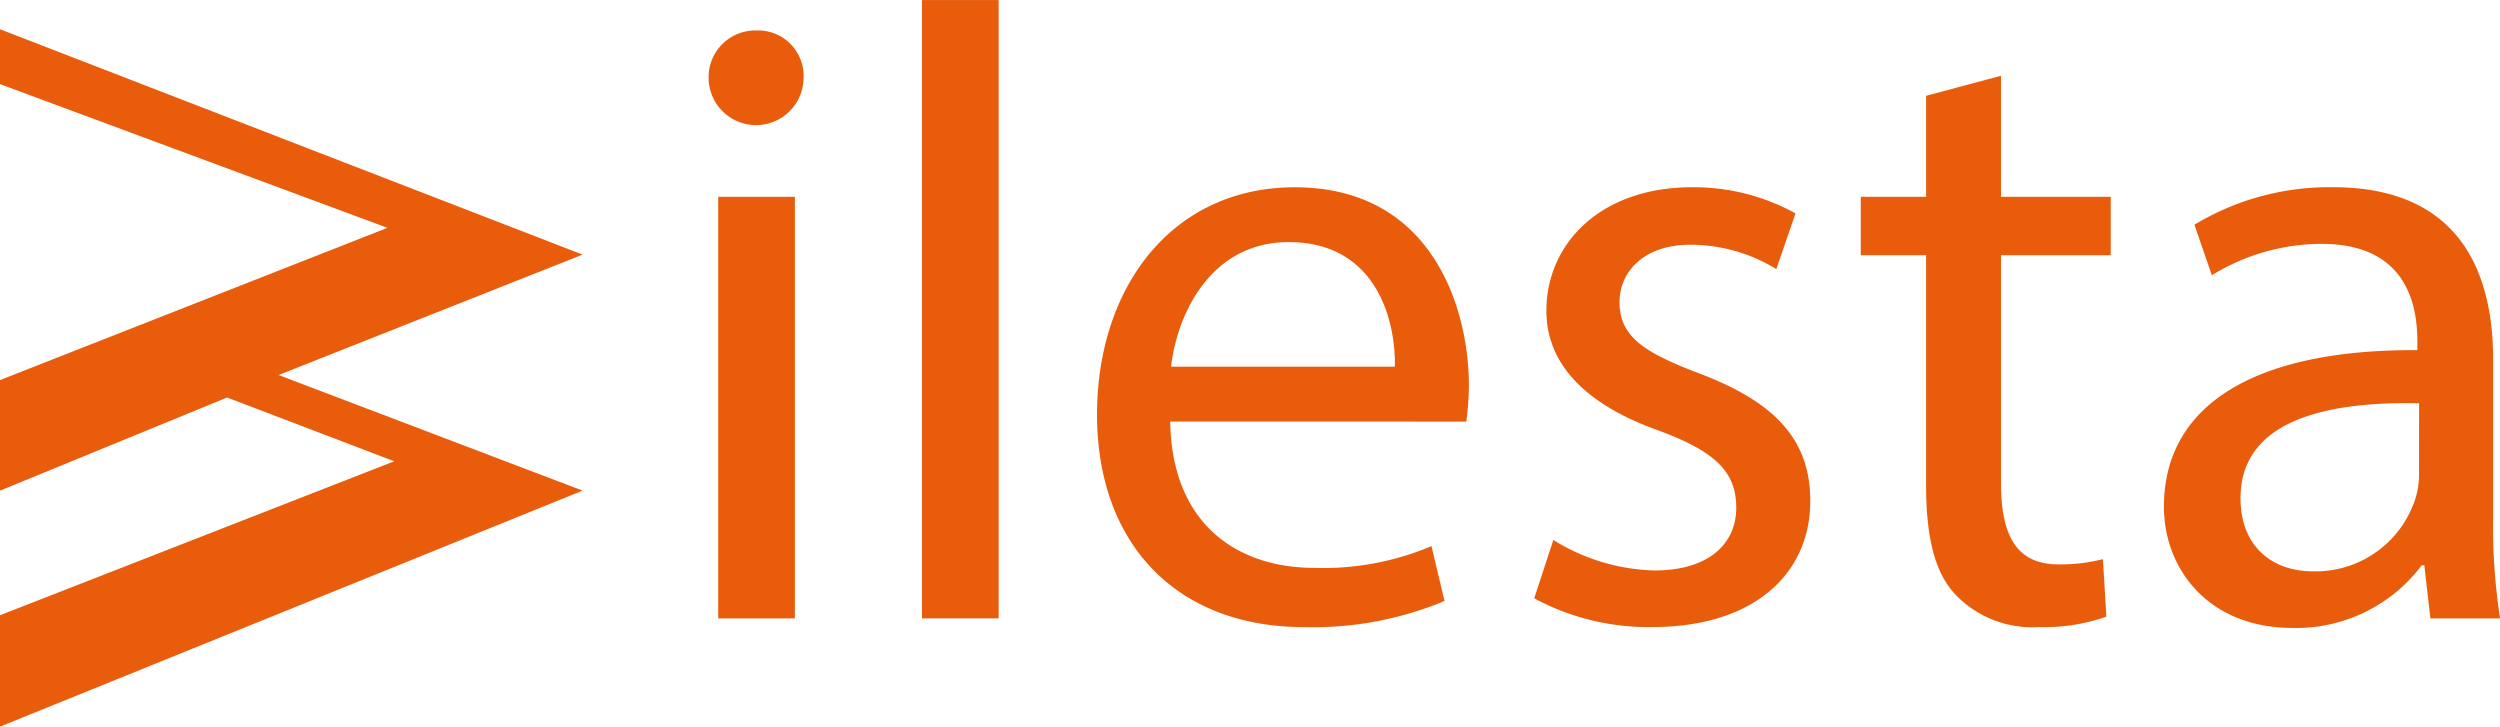
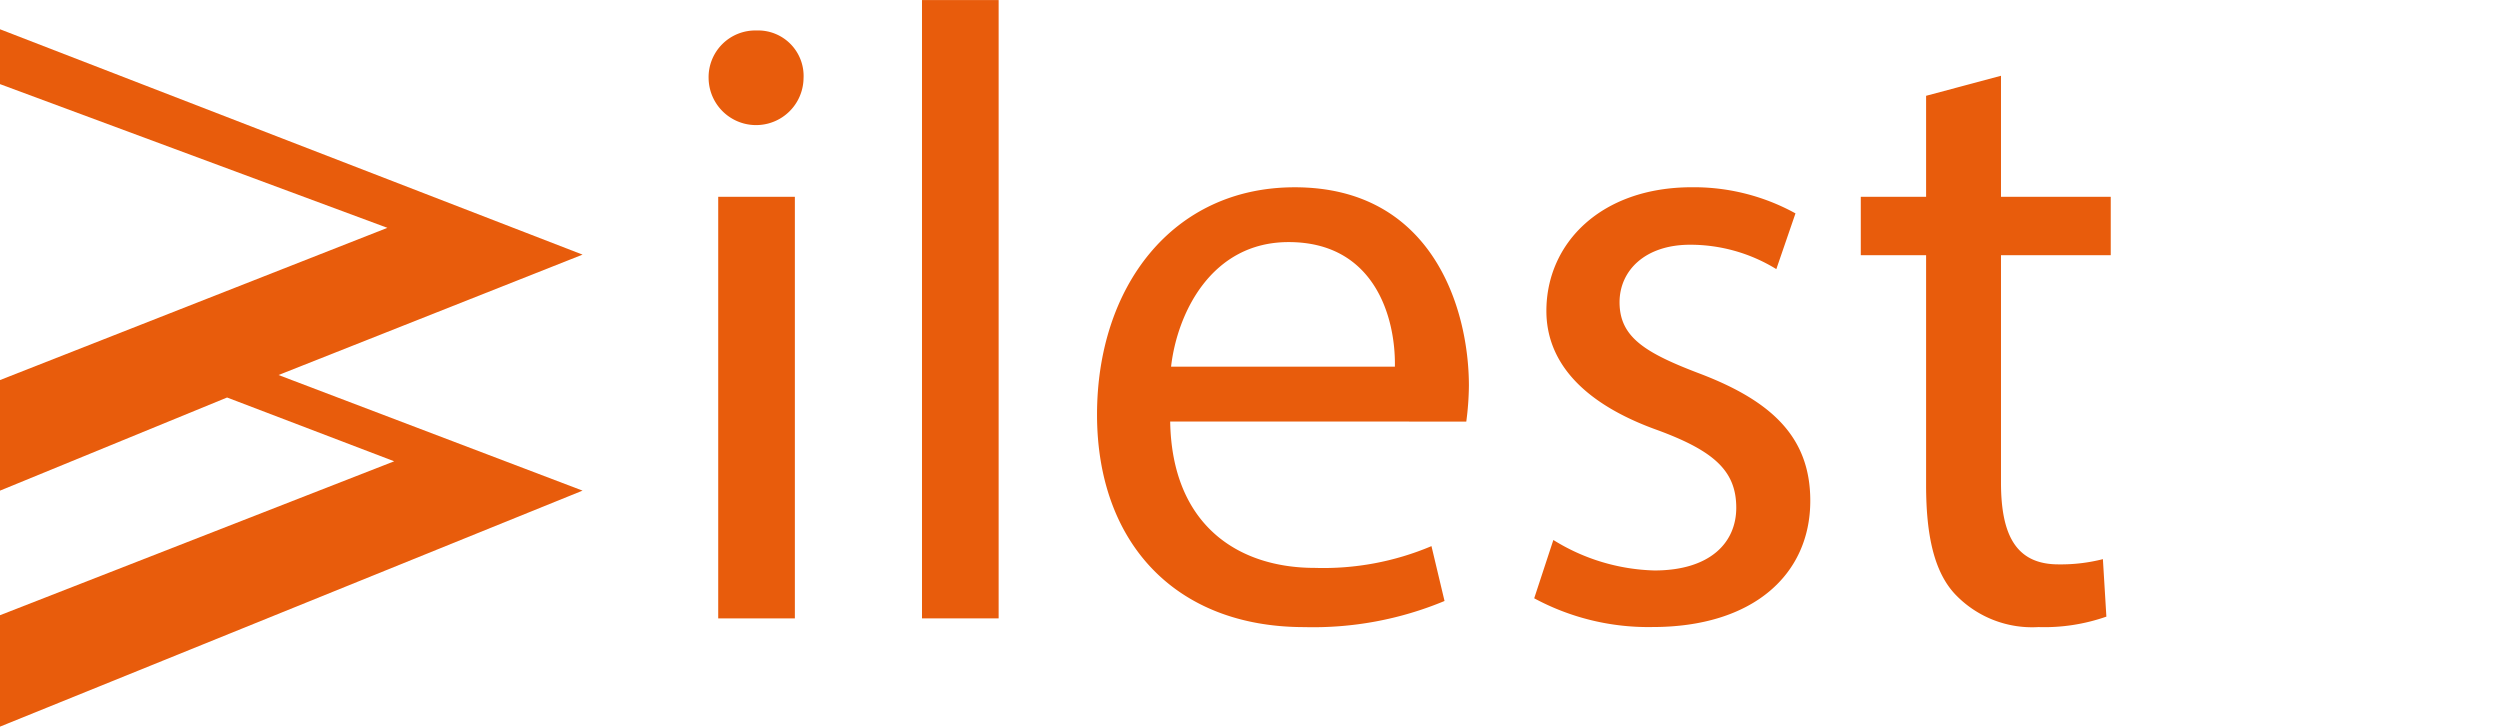
<svg xmlns="http://www.w3.org/2000/svg" viewBox="0 0 206.69 60.075">
  <path d="M49.83,21.046,24.694,31,49.83,40.558,1.666,60.07V50.859l32.59-12.727L20.44,32.859l-18.774,7.7V31.417L33.694,18.832,1.666,6.949V2.414Z" transform="translate(-1.666 0.005)" fill="#e85c0c" />
  <path d="M68.1,6.475a3.925,3.925,0,0,1-7.849,0,3.861,3.861,0,0,1,3.961-3.96A3.761,3.761,0,0,1,68.1,6.475ZM61.045,51.12V16.268h6.337V51.12Z" transform="translate(-1.666 0.005)" fill="#e85c0c" />
  <path d="M77.893,0h6.336V51.12H77.893Z" transform="translate(-1.666 0.005)" fill="#e85c0c" />
  <path d="M98.412,34.846c.144,8.569,5.617,12.1,11.953,12.1a22.914,22.914,0,0,0,9.649-1.8l1.08,4.536a28.227,28.227,0,0,1-11.593,2.16c-10.728,0-17.137-7.056-17.137-17.569s6.192-18.794,16.345-18.794c11.377,0,14.4,10.009,14.4,16.418a23.9,23.9,0,0,1-.216,2.952ZM116.99,30.31c.072-4.033-1.656-10.3-8.785-10.3-6.408,0-9.217,5.9-9.72,10.3Z" transform="translate(-1.666 0.005)" fill="#e85c0c" />
  <path d="M130.091,44.639a16.612,16.612,0,0,0,8.353,2.52c4.608,0,6.769-2.3,6.769-5.185,0-3.023-1.8-4.68-6.481-6.408-6.265-2.233-9.217-5.689-9.217-9.864,0-5.618,4.536-10.226,12.026-10.226a17.393,17.393,0,0,1,8.568,2.16l-1.584,4.609a13.557,13.557,0,0,0-7.129-2.016c-3.744,0-5.832,2.16-5.832,4.752,0,2.881,2.088,4.177,6.624,5.9,6.049,2.3,9.145,5.329,9.145,10.514,0,6.12-4.752,10.44-13.033,10.44a19.869,19.869,0,0,1-9.793-2.376Z" transform="translate(-1.666 0.005)" fill="#e85c0c" />
  <path d="M167.1,6.259V16.268h9.074v4.825H167.1V39.886c0,4.321,1.225,6.769,4.753,6.769a14.1,14.1,0,0,0,3.672-.432l.288,4.752a15.506,15.506,0,0,1-5.616.864,8.781,8.781,0,0,1-6.841-2.664c-1.8-1.872-2.448-4.968-2.448-9.073V21.093h-5.4V16.268h5.4V7.915Z" transform="translate(-1.666 0.005)" fill="#e85c0c" />
-   <path d="M202.6,51.12l-.5-4.393h-.215a12.984,12.984,0,0,1-10.658,5.185c-7.056,0-10.656-4.969-10.656-10.009,0-8.425,7.488-13.033,20.953-12.961v-.721c0-2.88-.792-8.064-7.92-8.064a17.366,17.366,0,0,0-9.073,2.592l-1.44-4.176a21.622,21.622,0,0,1,11.449-3.1c10.657,0,13.249,7.273,13.249,14.258V42.767a49.086,49.086,0,0,0,.576,8.353Zm-.935-17.787c-6.913-.143-14.762,1.081-14.762,7.849,0,4.1,2.736,6.049,5.977,6.049A8.668,8.668,0,0,0,201.3,41.4a6.621,6.621,0,0,0,.361-2.017Z" transform="translate(-1.666 0.005)" fill="#e85c0c" />
</svg>